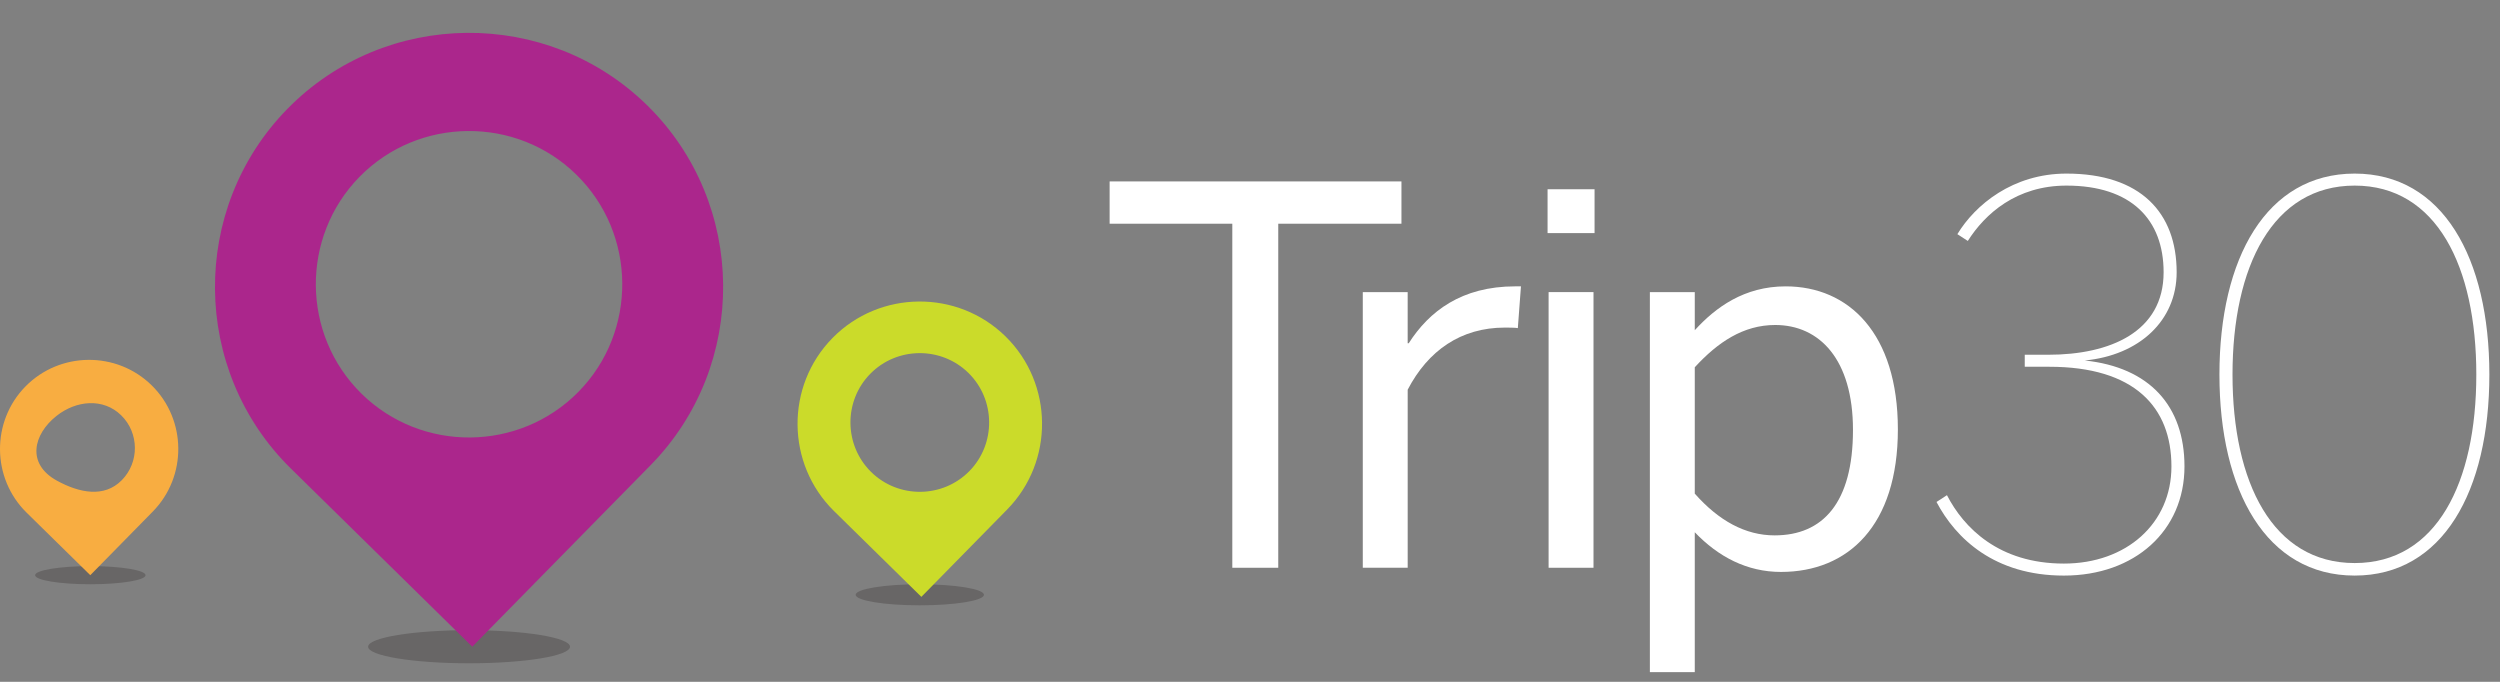
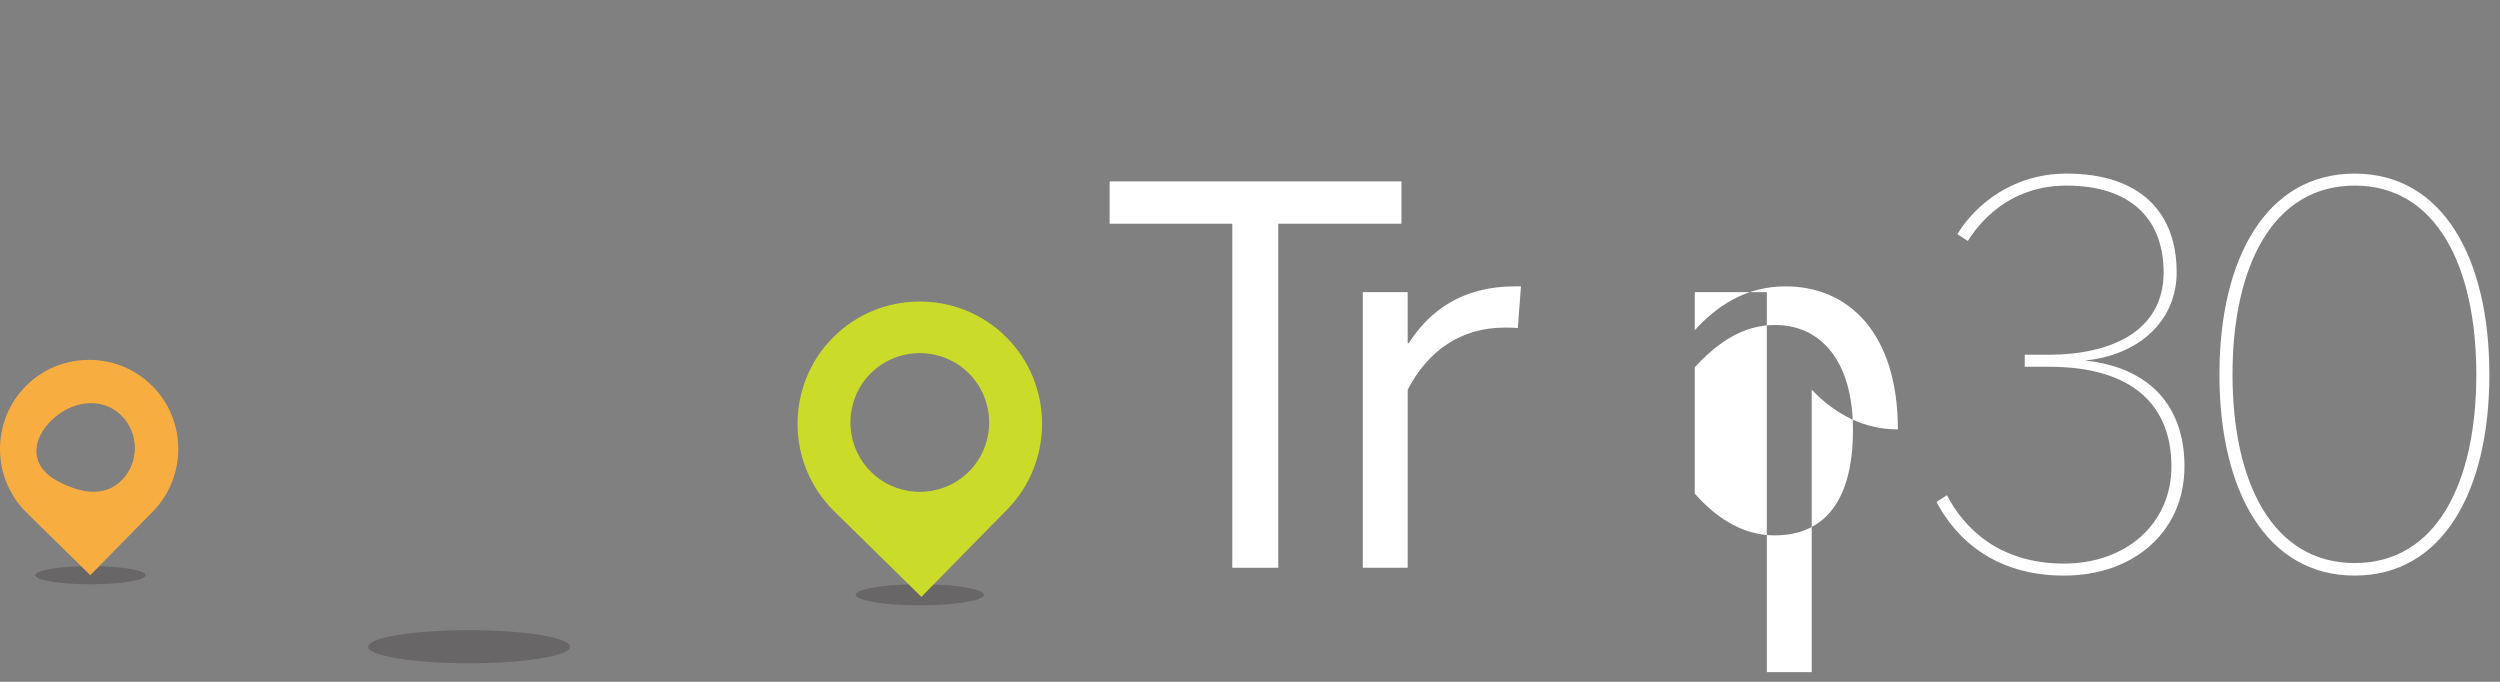
<svg xmlns="http://www.w3.org/2000/svg" version="1.1" id="Layer_1" x="0px" y="0px" width="220px" height="60px" viewBox="0 0 220 60" enable-background="new 0 0 220 60" xml:space="preserve">
  <rect x="0" y="0" width="220" height="60" fill="#808080" stroke="none" />
  <g>
    <g>
      <path fill="#FFFFFF" d="M108.443,19.687H97.647v-3.722h25.681v3.722h-10.842v30.276h-4.043V19.687z" />
      <path fill="#FFFFFF" d="M119.924,25.705h3.951v4.502h0.092c1.791-2.803,4.641-5.008,9.371-5.008h0.506l-0.275,3.675    c-0.137-0.046-1.012-0.046-1.148-0.046c-3.859,0-6.754,2.021-8.545,5.467v15.667h-3.951V25.705z" />
-       <path fill="#FFFFFF" d="M136.186,16.654h4.135v3.859h-4.135V16.654z M136.277,25.705h3.951v24.258h-3.951V25.705z" />
-       <path fill="#FFFFFF" d="M145.189,25.705h3.951v3.354c1.84-2.021,4.365-3.859,7.994-3.859c5.561,0,9.879,4.134,9.879,12.587    c0,8.454-4.365,12.543-10.291,12.543c-2.986,0-5.514-1.332-7.582-3.492V59.15h-3.951V25.705z M163.062,37.834    c0-6.203-2.941-9.235-6.846-9.235c-2.803,0-5.053,1.516-7.076,3.721v11.119c2.113,2.389,4.457,3.674,7.029,3.674    C160.398,47.113,163.062,44.266,163.062,37.834z" />
+       <path fill="#FFFFFF" d="M145.189,25.705h3.951v3.354c1.84-2.021,4.365-3.859,7.994-3.859c5.561,0,9.879,4.134,9.879,12.587    c-2.986,0-5.514-1.332-7.582-3.492V59.15h-3.951V25.705z M163.062,37.834    c0-6.203-2.941-9.235-6.846-9.235c-2.803,0-5.053,1.516-7.076,3.721v11.119c2.113,2.389,4.457,3.674,7.029,3.674    C160.398,47.113,163.062,44.266,163.062,37.834z" />
      <path fill="#FFFFFF" d="M192.234,41.05c0,5.65-4.363,9.602-10.613,9.602c-6.109,0-9.51-3.262-11.209-6.478l0.92-0.598    c1.469,2.849,4.547,6.019,10.289,6.019c5.514,0,9.465-3.537,9.465-8.545c0-5.237-3.262-8.775-10.75-8.775h-2.158v-1.057h2.066    c5.467,0,10.154-2.021,10.154-7.259c0-4.64-2.85-7.626-8.547-7.626c-4.41,0-7.166,2.481-8.684,4.87l-0.918-0.597    c1.562-2.573,4.869-5.33,9.602-5.33c6.523,0,9.695,3.446,9.695,8.683c0,4.273-3.309,7.305-8.088,7.764    C189.156,32.32,192.234,35.721,192.234,41.05z" />
      <path fill="#FFFFFF" d="M219.064,32.963c0,10.246-4.09,17.688-11.854,17.688c-7.766,0-11.9-7.442-11.9-17.688    c0-10.244,4.135-17.687,11.9-17.687C214.975,15.276,219.064,22.719,219.064,32.963z M217.916,32.963    c0-9.509-3.492-16.63-10.705-16.63s-10.75,7.121-10.75,16.63c0,9.511,3.537,16.586,10.75,16.586S217.916,42.474,217.916,32.963z" />
    </g>
    <ellipse opacity="0.3" fill="#2F2A2B" cx="80.942" cy="52.342" rx="5.643" ry="0.926" />
    <ellipse opacity="0.3" fill="#2F2A2B" cx="7.949" cy="50.617" rx="4.859" ry="0.797" />
    <ellipse opacity="0.3" fill="#2F2A2B" cx="41.278" cy="56.912" rx="8.883" ry="1.456" />
    <path fill="#CBDB2A" d="M88.491,29.609c-4.226-4.152-11.077-4.092-15.23,0.135c-4.154,4.226-4.094,11.078,0.134,15.232l7.685,7.548   l7.547-7.684C92.779,40.615,92.716,33.76,88.491,29.609z M85.303,41.46c-2.357,2.396-6.245,2.431-8.642,0.075   c-2.397-2.355-2.434-6.242-0.077-8.64c2.355-2.396,6.242-2.43,8.639-0.076C87.62,35.174,87.655,39.062,85.303,41.46z" />
    <path fill="#F8AD41" d="M2.241,34.008c-3.026,3.082-2.981,8.079,0.1,11.105l5.604,5.504l5.503-5.602   c3.025-3.081,2.983-8.078-0.099-11.105C10.267,30.884,5.272,30.926,2.241,34.008z M10.719,42.254   c-1.552,1.582-3.754,1.112-5.7,0.05c-2.724-1.488-2.082-4.092-0.05-5.701c1.738-1.377,4.119-1.604,5.701-0.05   C12.25,38.105,12.275,40.672,10.719,42.254z" />
-     <path fill="#AB268C" d="M25.31,9.562c-8.632,8.783-8.504,23.028,0.276,31.658l15.973,15.69l15.688-15.969   c8.63-8.783,8.503-23.029-0.281-31.66C48.186,0.652,33.938,0.778,25.31,9.562z M50.907,34.476   c-5.205,5.297-13.795,5.372-19.093,0.169c-5.295-5.204-5.37-13.795-0.169-19.092c5.206-5.297,13.797-5.374,19.091-0.169   C56.032,20.588,56.111,29.178,50.907,34.476z" />
  </g>
</svg>